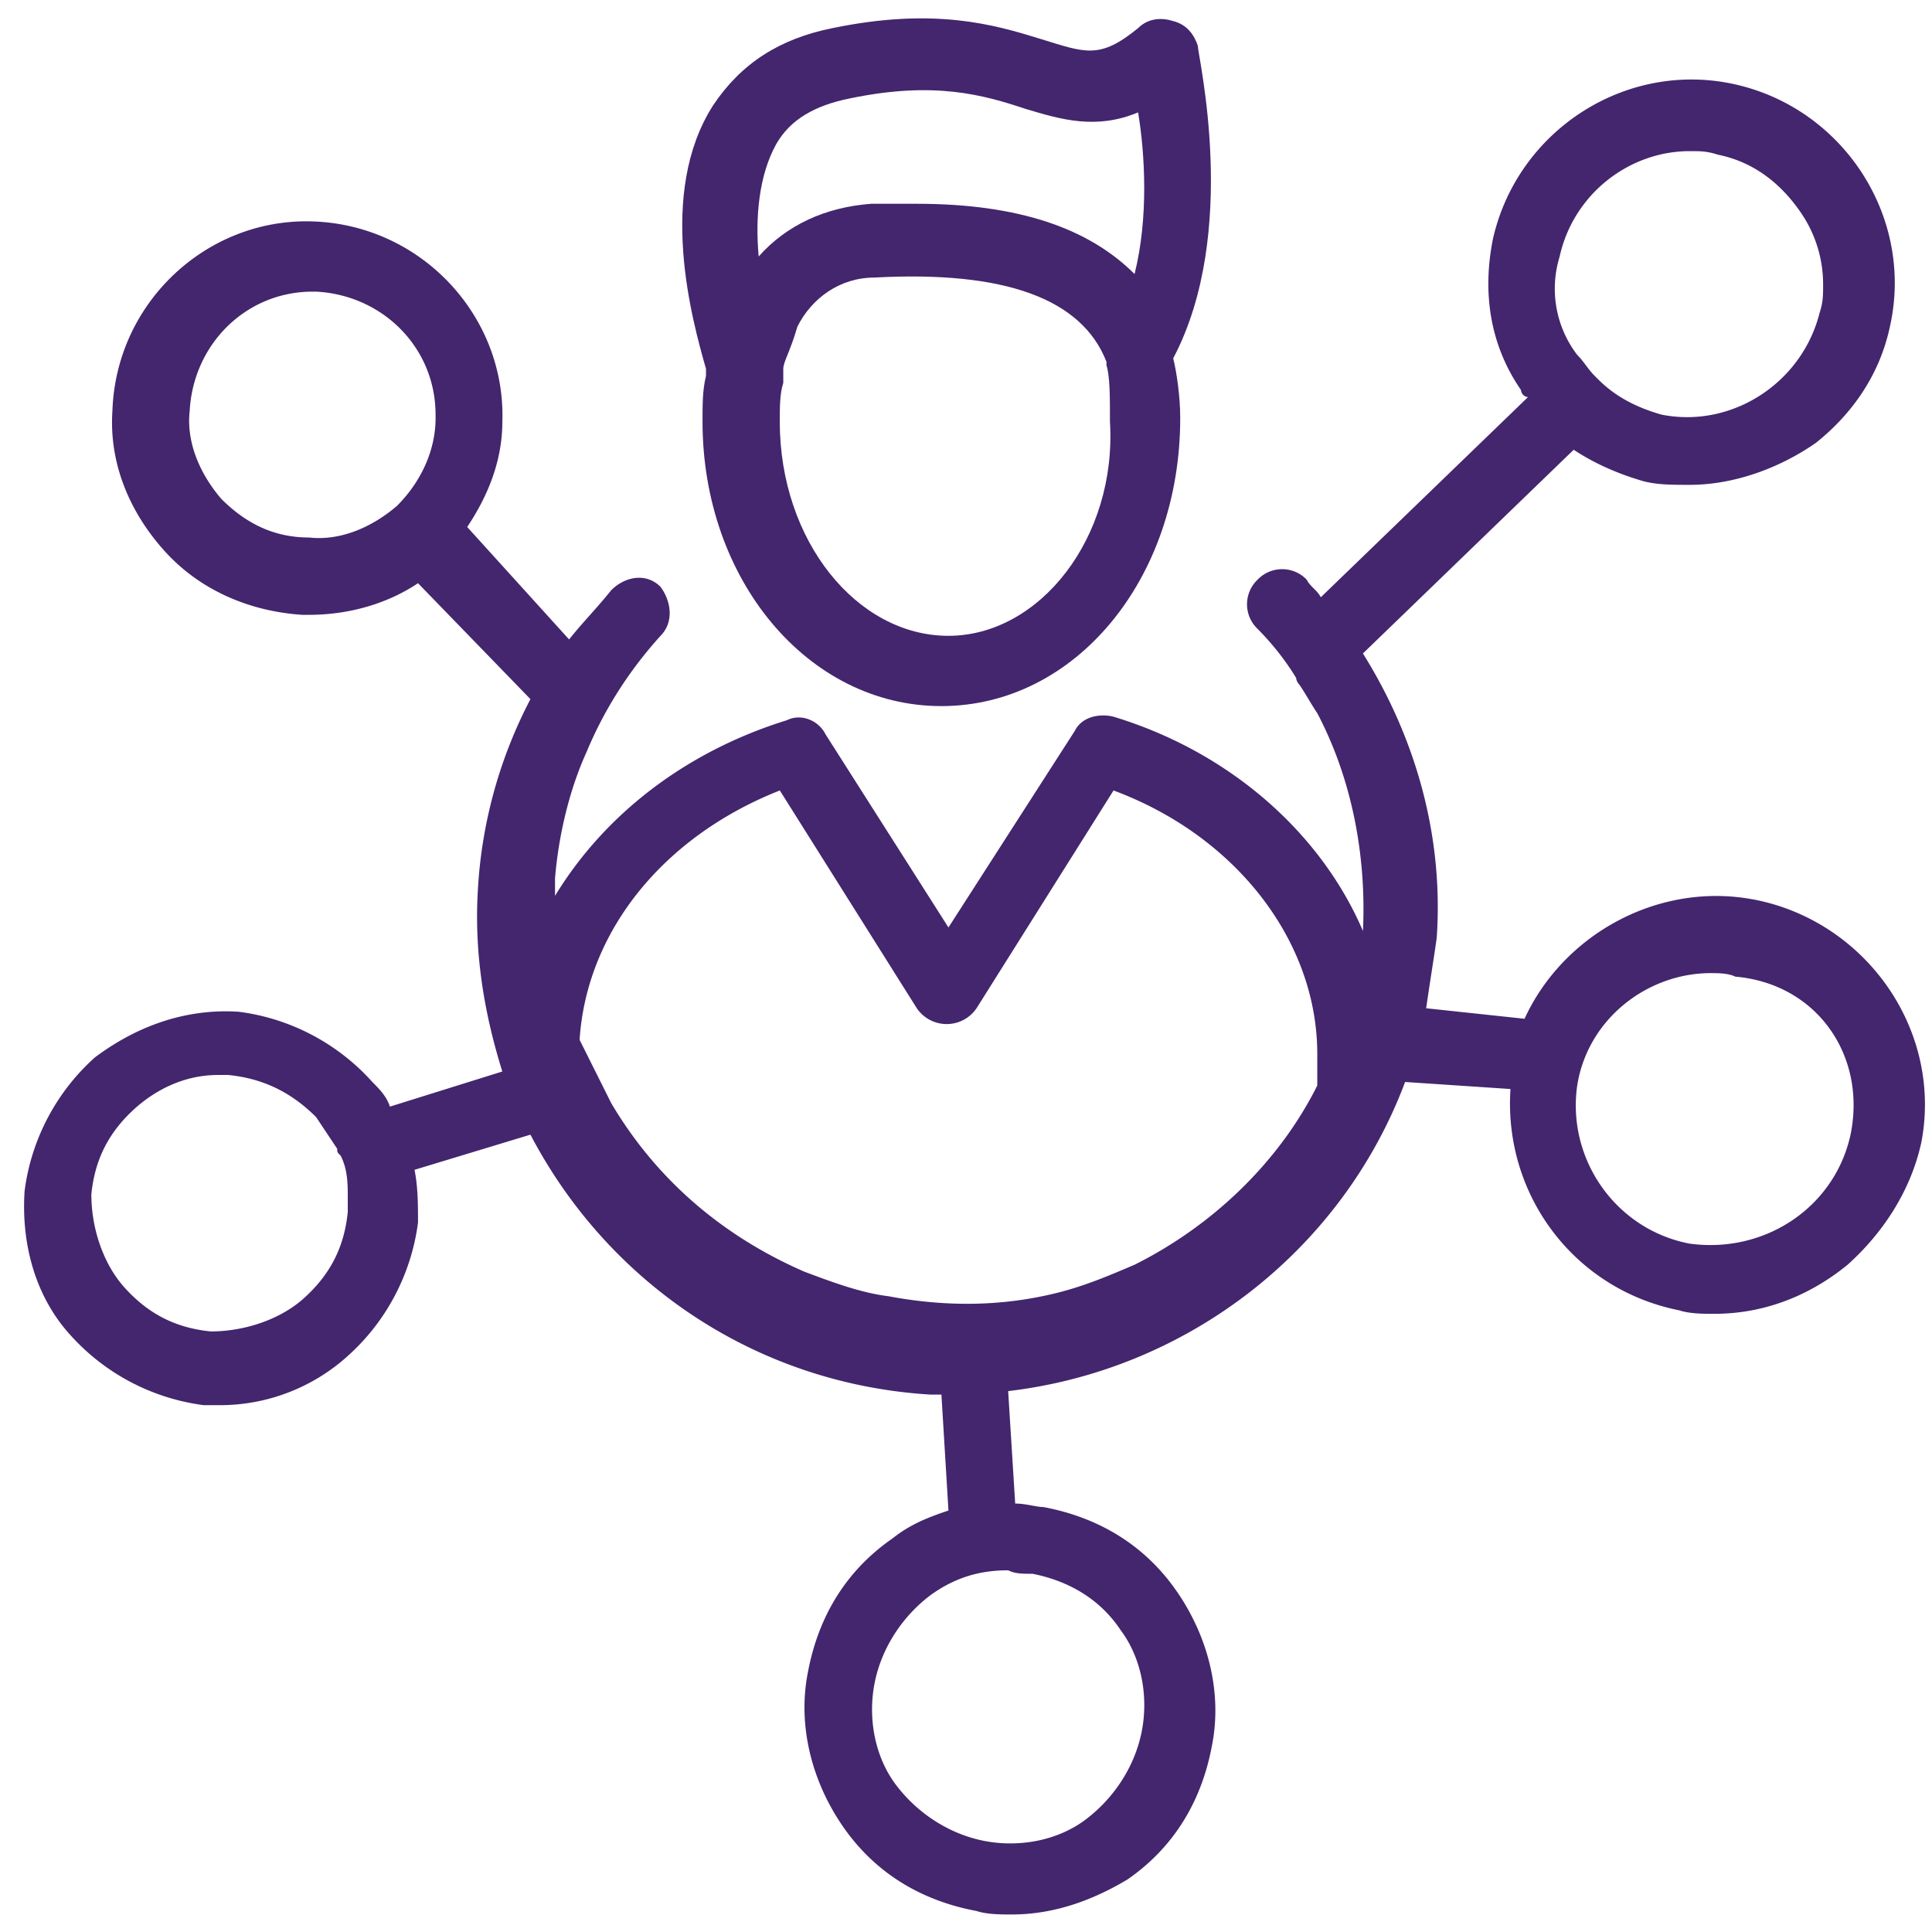
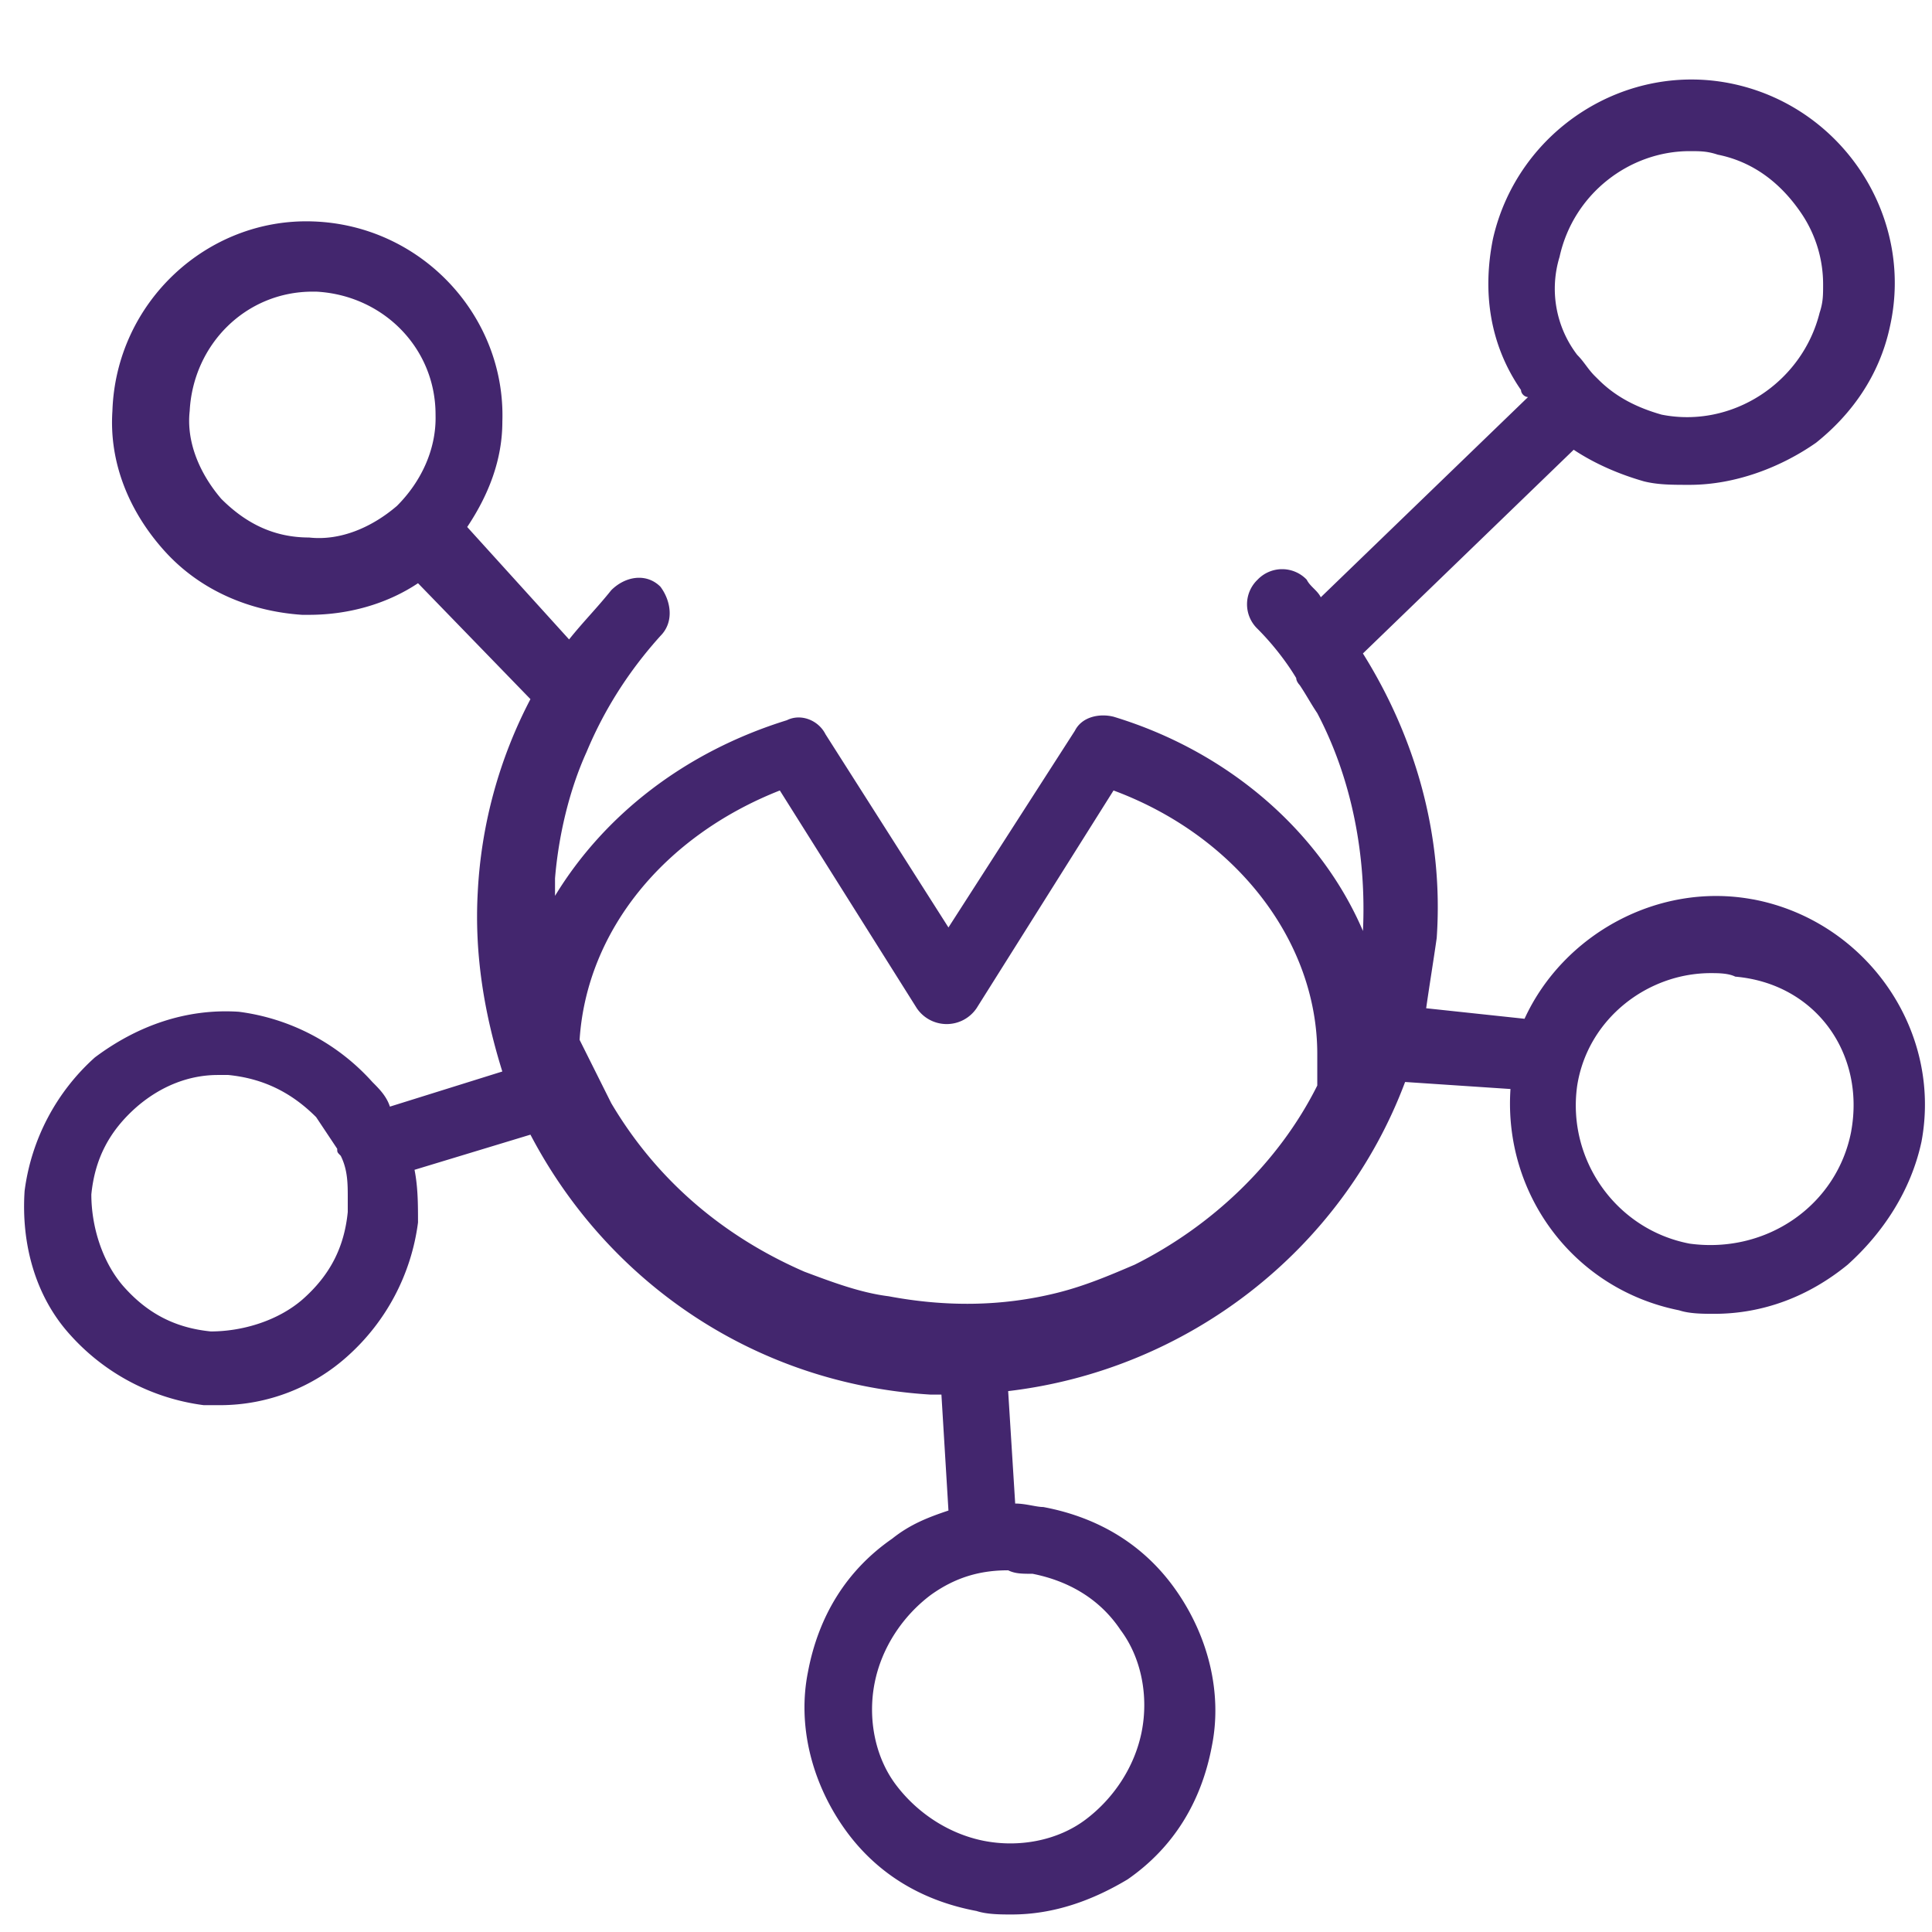
<svg xmlns="http://www.w3.org/2000/svg" width="61" height="61" viewBox="0 0 61 61">
  <g>
    <g>
      <g>
        <path fill="#43266e" d="M58.45 35.716c-.444 2.33-2.663 3.882-5.103 3.55-2.329-.445-3.881-2.663-3.549-4.992.333-2.107 2.219-3.549 4.215-3.549.222 0 .554 0 .776.111 2.551.222 4.104 2.44 3.66 4.88zm-22.626 4.215c-.777.332-1.553.665-2.44.887-1.775.443-3.55.443-5.324.11-.887-.11-1.774-.443-2.662-.776-2.55-1.109-4.658-2.883-6.1-5.323l-.998-1.997c.222-3.438 2.662-6.432 6.322-7.874l4.325 6.876a1.14 1.14 0 0 0 1.886 0l4.325-6.876c3.882 1.442 6.433 4.769 6.433 8.318v.998c-1.22 2.44-3.327 4.437-5.767 5.657zm-3.217 9.76c1.11.221 2.108.776 2.773 1.774.666.887.887 2.107.666 3.216-.222 1.11-.888 2.108-1.775 2.773-.887.666-2.107.887-3.216.666-1.11-.222-2.108-.888-2.773-1.775-.665-.887-.887-2.107-.665-3.216.221-1.11.887-2.108 1.774-2.773.776-.555 1.553-.776 2.44-.776.222.11.444.11.776.11zM10.98 38.267c-.11 1.109-.554 1.996-1.442 2.773-.776.665-1.885.998-2.883.998-1.11-.111-1.997-.555-2.773-1.442-.665-.776-.998-1.885-.998-2.884.11-1.109.554-1.996 1.442-2.772.776-.666 1.663-.999 2.55-.999h.333c1.11.111 1.997.555 2.773 1.331l.665.999c0 .11 0 .11.111.221.222.444.222.888.222 1.331v.444zM13.753 13.2c0 .999-.444 1.997-1.22 2.773-.776.666-1.775 1.11-2.773.998-1.109 0-1.996-.443-2.773-1.22-.665-.776-1.109-1.774-.998-2.772.111-2.108 1.775-3.771 3.882-3.771h.111c2.107.11 3.77 1.774 3.77 3.882zM49.243 8.1c.444-1.997 2.219-3.328 4.104-3.328.333 0 .555 0 .888.111 1.109.222 1.996.888 2.662 1.886a4 4 0 0 1 .665 2.218c0 .333 0 .554-.11.887-.555 2.218-2.774 3.66-4.992 3.217-.776-.222-1.442-.555-1.996-1.11l-.111-.11c-.222-.222-.333-.444-.555-.666a3.438 3.438 0 0 1-.554-3.105zm6.1 20.296c-2.994-.555-5.988 1.11-7.208 3.77l-3.106-.332c.111-.776.222-1.442.333-2.218.222-3.216-.665-6.322-2.33-8.984l6.655-6.432c.666.443 1.442.776 2.219.998.443.11.887.11 1.441.11 1.442 0 2.884-.554 3.993-1.33 1.11-.887 1.997-2.107 2.33-3.66.776-3.438-1.443-6.877-4.88-7.653-3.439-.776-6.877 1.442-7.653 4.88-.333 1.664-.111 3.327.887 4.77 0 .11.11.221.222.221l-6.544 6.322c-.11-.222-.333-.333-.444-.555a1.072 1.072 0 0 0-1.552 0 1.072 1.072 0 0 0 0 1.553c.443.444.887.998 1.22 1.553 0 .11.11.222.11.222.222.332.333.554.555.887 1.11 2.107 1.553 4.547 1.442 6.876-1.331-3.105-4.215-5.656-7.875-6.765-.443-.111-.998 0-1.22.443l-3.992 6.211-3.882-6.1c-.222-.443-.777-.665-1.22-.443-3.217.998-5.767 2.994-7.32 5.545v-.554c.11-1.331.443-2.773.998-3.993.555-1.331 1.33-2.551 2.33-3.66.443-.444.332-1.11 0-1.553-.445-.444-1.11-.333-1.554.111-.443.555-.887.998-1.33 1.553l-3.217-3.55c.666-.998 1.11-2.107 1.11-3.327.11-3.327-2.552-6.21-5.99-6.321-3.327-.111-6.21 2.55-6.322 5.989-.11 1.663.555 3.216 1.664 4.436 1.109 1.22 2.662 1.885 4.325 1.996h.222c1.22 0 2.44-.332 3.438-.998l3.55 3.66a14.745 14.745 0 0 0-1.664 6.1c-.111 1.997.222 3.882.776 5.657l-3.549 1.109c-.11-.333-.333-.555-.554-.777a6.837 6.837 0 0 0-4.215-2.218c-1.664-.11-3.216.444-4.547 1.442A6.837 6.837 0 0 0 .777 37.6c-.111 1.664.332 3.328 1.441 4.548a6.837 6.837 0 0 0 4.215 2.218h.554a6.018 6.018 0 0 0 3.993-1.553 6.837 6.837 0 0 0 2.218-4.214c0-.555 0-1.11-.11-1.664l3.66-1.11c2.44 4.66 7.098 7.875 12.643 8.208h.333l.222 3.66c-.666.222-1.22.444-1.775.887-1.442.999-2.329 2.44-2.662 4.215-.332 1.664.111 3.438 1.11 4.88.998 1.442 2.44 2.33 4.214 2.662.333.11.776.11 1.109.11 1.33 0 2.55-.443 3.66-1.108 1.442-.999 2.33-2.44 2.662-4.215.333-1.664-.111-3.438-1.11-4.88-.997-1.442-2.44-2.329-4.214-2.662-.222 0-.554-.11-.887-.11l-.222-3.55c5.656-.665 10.536-4.436 12.533-9.76l3.327.222c-.222 3.327 1.996 6.322 5.324 6.987.332.111.776.111 1.109.111 1.553 0 2.994-.554 4.214-1.552 1.11-.999 1.997-2.33 2.33-3.882.665-3.55-1.775-6.988-5.324-7.653z" />
      </g>
      <g>
-         <path fill="#43266e" d="M29.944 20.075c-2.884 0-5.324-2.994-5.324-6.765 0-.444 0-.887.111-1.22v-.222-.11-.112c0-.222.222-.554.444-1.33.444-.888 1.33-1.553 2.44-1.553 4.104-.222 6.544.665 7.32 2.661v.111c.11.333.11.999.11 1.775.223 3.66-2.217 6.765-5.101 6.765zM24.509 4.548c.444-.776 1.22-1.22 2.33-1.442 2.661-.554 4.214-.11 5.545.333 1.11.333 2.218.665 3.55.11.22 1.332.332 3.328-.112 5.103-1.442-1.442-3.66-2.218-6.876-2.218h-1.442c-1.442.11-2.662.665-3.55 1.663-.11-1.22 0-2.55.555-3.549zm13.31-3.105c-.111-.333-.333-.666-.777-.777-.333-.11-.776-.11-1.109.222-1.22.998-1.664.776-3.105.333C31.386.777 29.5.223 26.284.888c-1.664.333-2.884 1.11-3.77 2.44-1.775 2.773-.666 6.766-.223 8.318v.222c-.11.444-.11.887-.11 1.442 0 4.99 3.327 8.984 7.541 8.984 4.215 0 7.542-3.993 7.542-9.095 0-.665-.11-1.442-.222-1.885 2.107-3.993.777-9.539.777-9.871z" />
-       </g>
+         </g>
    </g>
  </g>
</svg>